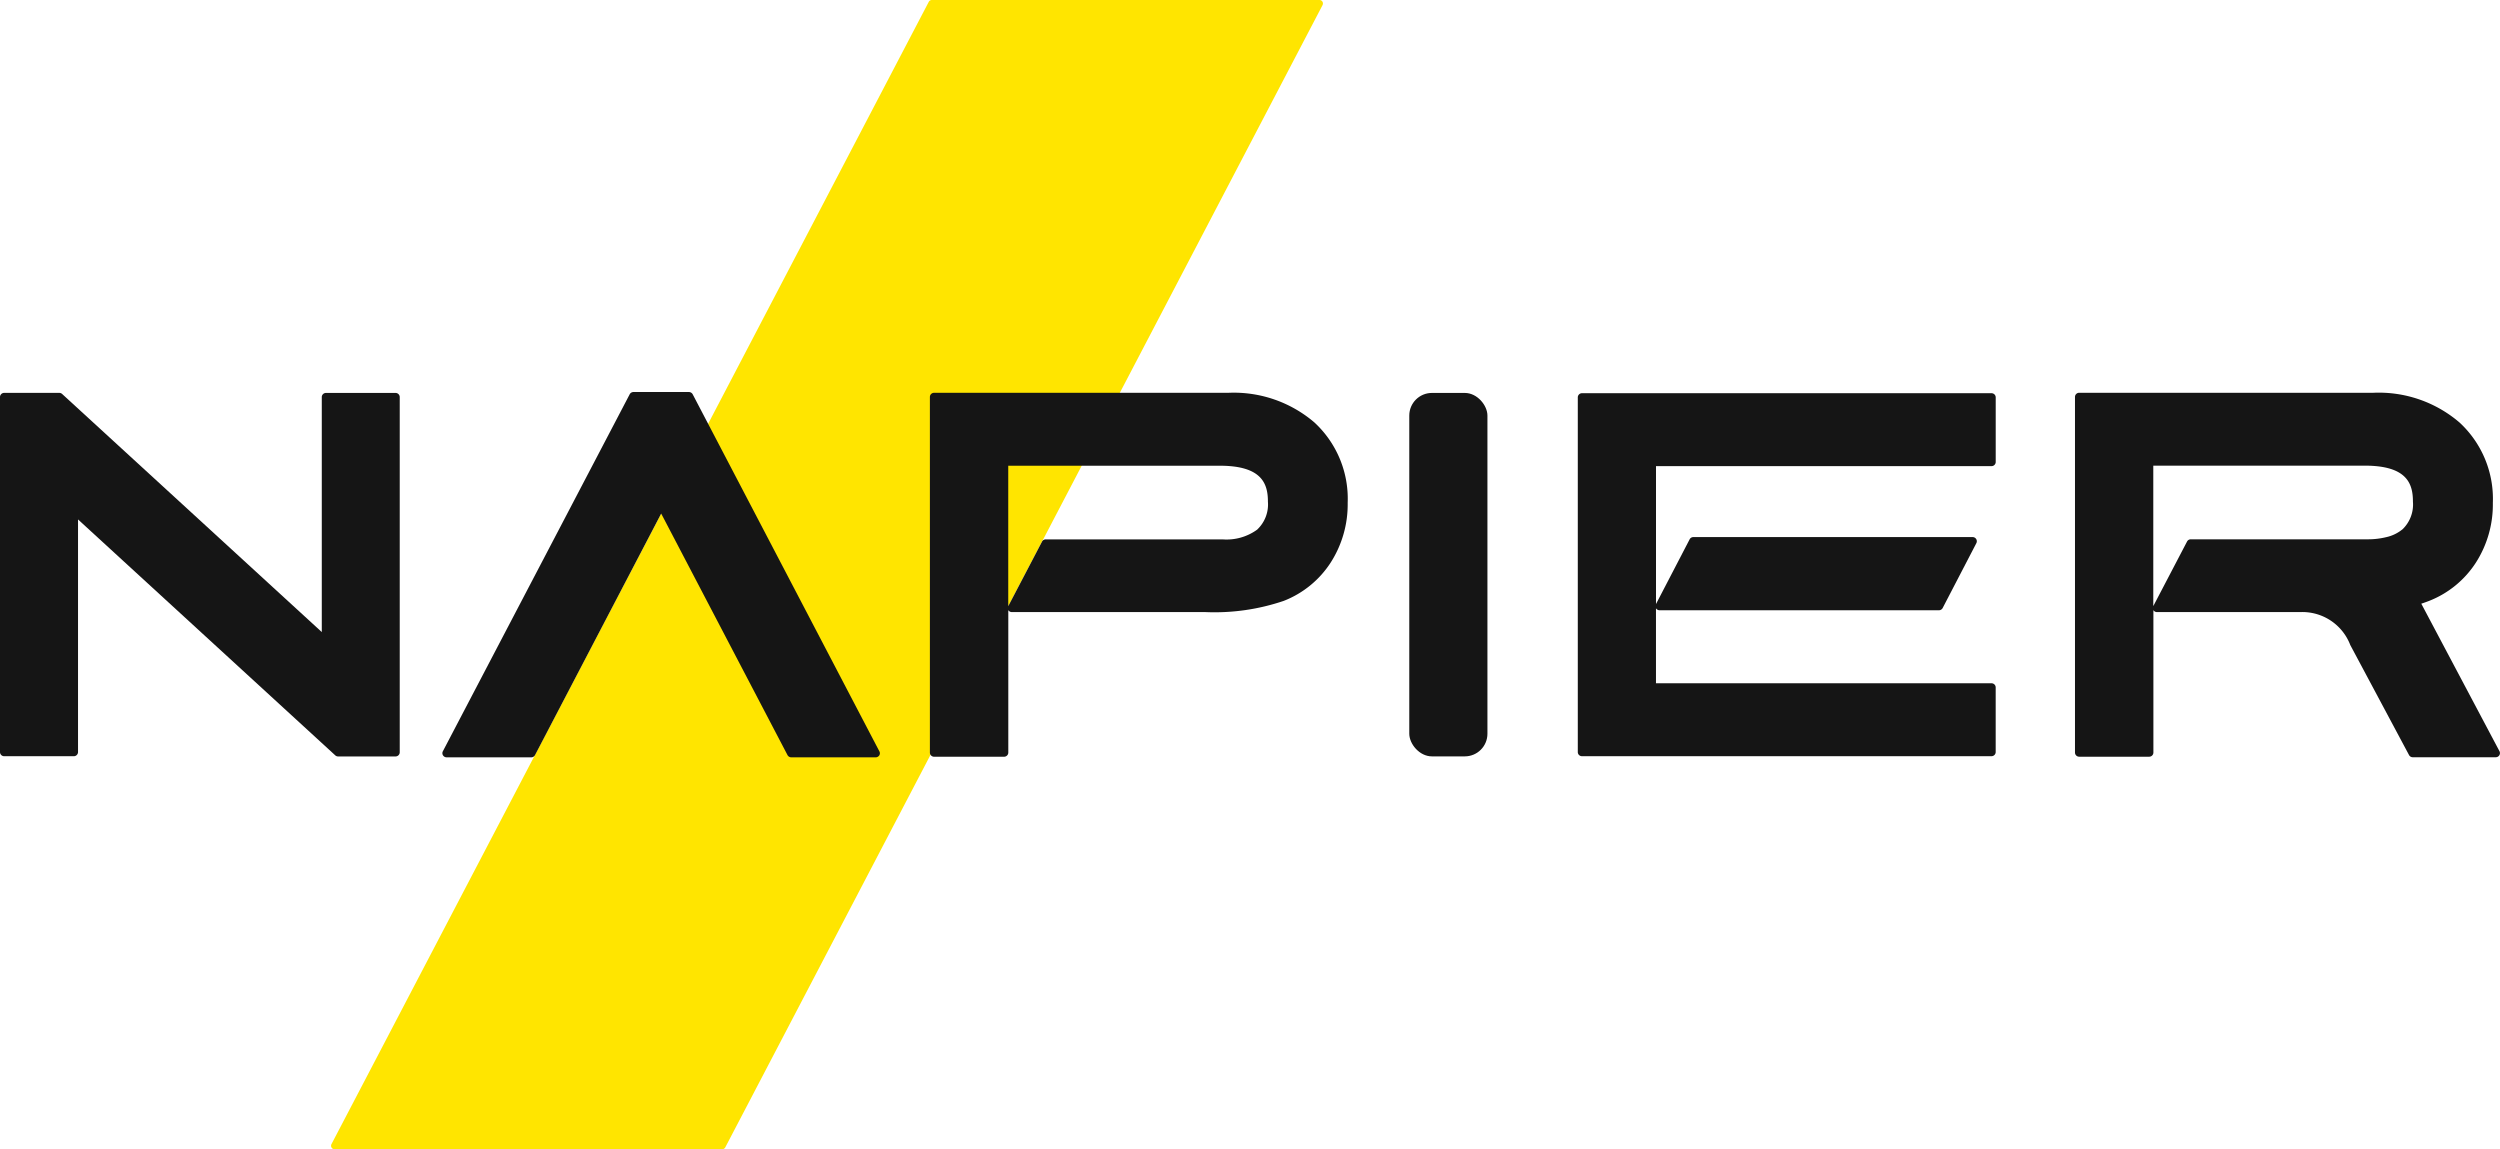
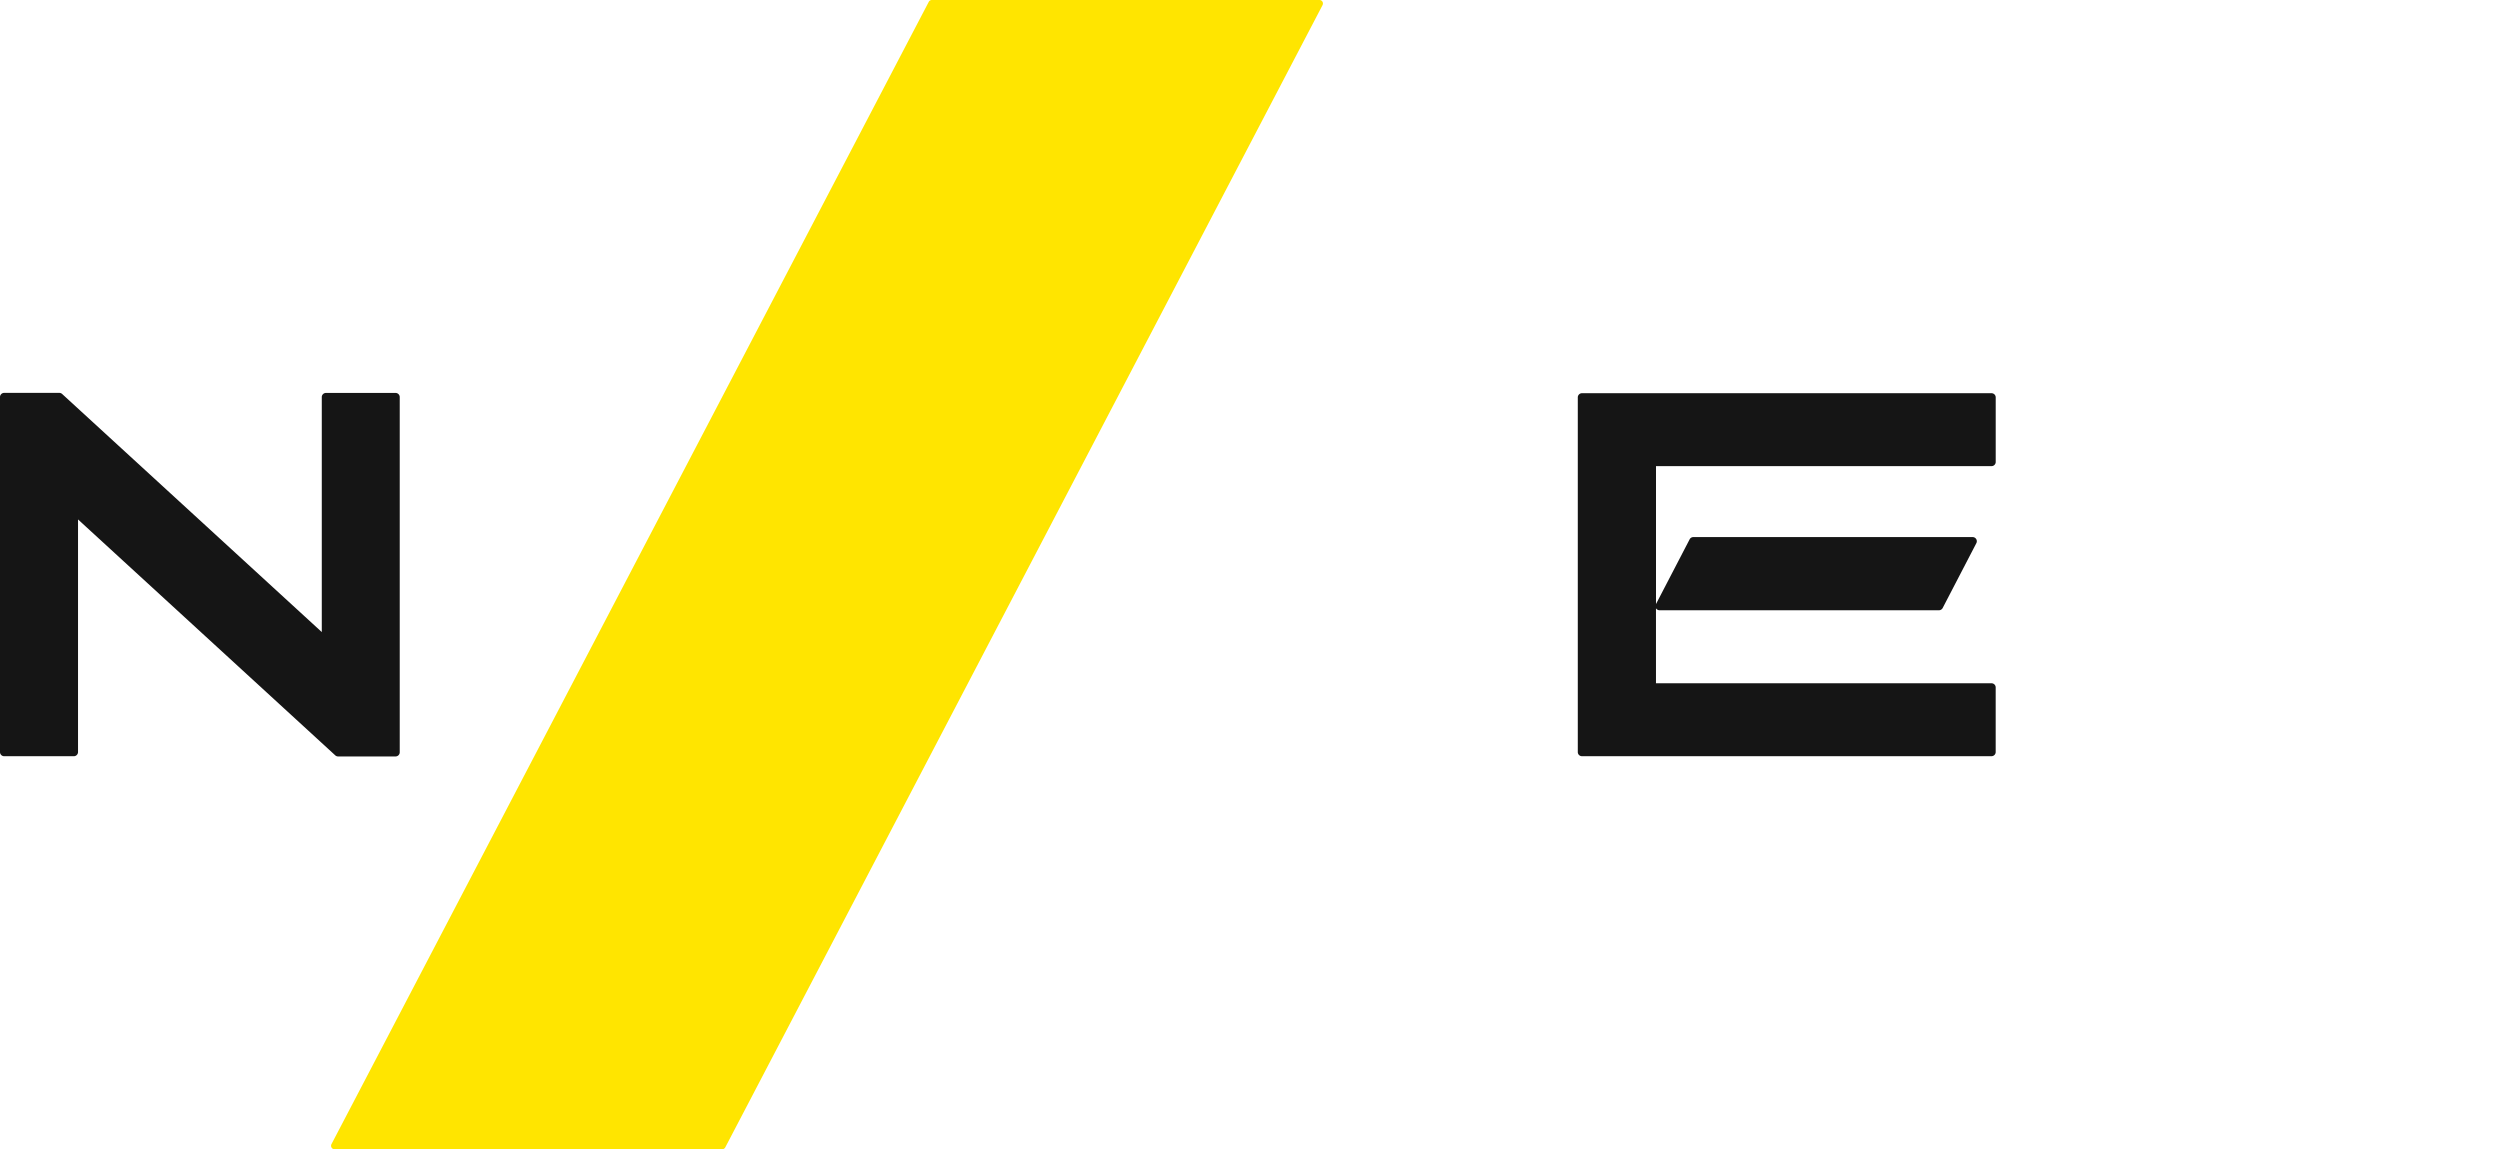
<svg xmlns="http://www.w3.org/2000/svg" id="Group_872" data-name="Group 872" width="97.885" height="45" viewBox="0 0 97.885 45">
  <path id="Path_14" data-name="Path 14" d="M3170.719,742.951a.137.137,0,0,0-.118-.066h-15.175a.137.137,0,0,0-.122.074l-23.386,44.724a.137.137,0,0,0,.122.2h15.175a.138.138,0,0,0,.122-.074l23.386-44.724A.139.139,0,0,0,3170.719,742.951Z" transform="translate(-3118.94 -742.885)" fill="#ffe500" />
-   <path id="Path_15" data-name="Path 15" d="M3165.414,826.531a.171.171,0,0,0-.15-.086H3163.1a.17.17,0,0,0-.151.089l-7.316,13.979a.159.159,0,0,0,.007.159.17.17,0,0,0,.144.077h3.308a.169.169,0,0,0,.151-.09l4.939-9.455,4.947,9.459a.17.17,0,0,0,.149.086h3.3a.171.171,0,0,0,.145-.079.159.159,0,0,0,0-.16Z" transform="translate(-3138.294 -811.096)" fill="#151515" />
-   <path id="Path_16" data-name="Path 16" d="M3271.243,826.6h-11.515a.163.163,0,0,0-.163.163v13.923a.163.163,0,0,0,.163.163h2.744a.163.163,0,0,0,.163-.163V835.1l0,.008a.163.163,0,0,0,.14.078h7.587a8.4,8.4,0,0,0,3.059-.44,3.855,3.855,0,0,0,1.837-1.5,4.22,4.22,0,0,0,.665-2.34,4.063,4.063,0,0,0-1.306-3.148A4.851,4.851,0,0,0,3271.243,826.6Zm1.147,5.349a2.038,2.038,0,0,1-1.362.39H3264.1a.162.162,0,0,0-.144.087l-1.323,2.529v-5.5h8.282c1.661,0,1.885.713,1.885,1.409A1.35,1.35,0,0,1,3272.391,831.945Z" transform="translate(-3223.156 -811.22)" fill="#151515" />
-   <path id="Path_17" data-name="Path 17" d="M3520.277,840.634l-3.062-5.777c.1-.033.2-.068.3-.107a3.855,3.855,0,0,0,1.837-1.5,4.217,4.217,0,0,0,.665-2.34,4.064,4.064,0,0,0-1.306-3.148,4.852,4.852,0,0,0-3.378-1.163h-11.514a.163.163,0,0,0-.163.163v13.923a.163.163,0,0,0,.163.163h2.743a.163.163,0,0,0,.164-.163V835.1l0,.008a.162.162,0,0,0,.139.078h5.6a2.008,2.008,0,0,1,1.97,1.29l2.3,4.307a.163.163,0,0,0,.144.086h3.253a.163.163,0,0,0,.144-.239Zm-3.8-8.688a1.516,1.516,0,0,1-.645.308,2.975,2.975,0,0,1-.717.082h-6.927a.163.163,0,0,0-.144.087l-1.322,2.529v-5.5h8.281c1.661,0,1.885.713,1.885,1.409A1.349,1.349,0,0,1,3516.48,831.945Z" transform="translate(-3422.412 -811.22)" fill="#151515" />
-   <rect id="Rectangle_327" data-name="Rectangle 327" width="3.06" height="14.23" rx="0.886" transform="translate(55.179 15.385)" fill="#151515" />
  <path id="Path_18" data-name="Path 18" d="M3413.876,826.7H3397.84a.163.163,0,0,0-.163.163v13.886a.161.161,0,0,0,.163.163h16.036a.163.163,0,0,0,.163-.163v-2.529a.162.162,0,0,0-.163-.163h-13.138V835.11s0,.007,0,.01a.162.162,0,0,0,.139.078h10.941a.163.163,0,0,0,.145-.088l1.319-2.539a.163.163,0,0,0-.145-.238H3402.2a.163.163,0,0,0-.144.088l-1.317,2.534v-5.4h13.138a.163.163,0,0,0,.163-.163v-2.529A.163.163,0,0,0,3413.876,826.7Z" transform="translate(-3335.9 -811.304)" fill="#151515" />
  <path id="Path_19" data-name="Path 19" d="M3076.821,826.647h-2.727a.163.163,0,0,0-.163.163v9.2l-10.166-9.322a.163.163,0,0,0-.11-.043h-2.16a.163.163,0,0,0-.163.163v13.9a.163.163,0,0,0,.163.163h2.73a.163.163,0,0,0,.162-.163V831.6l10.072,9.237a.164.164,0,0,0,.11.043h2.251a.163.163,0,0,0,.163-.163v-13.9A.163.163,0,0,0,3076.821,826.647Z" transform="translate(-3061.332 -811.262)" fill="#151515" />
</svg>